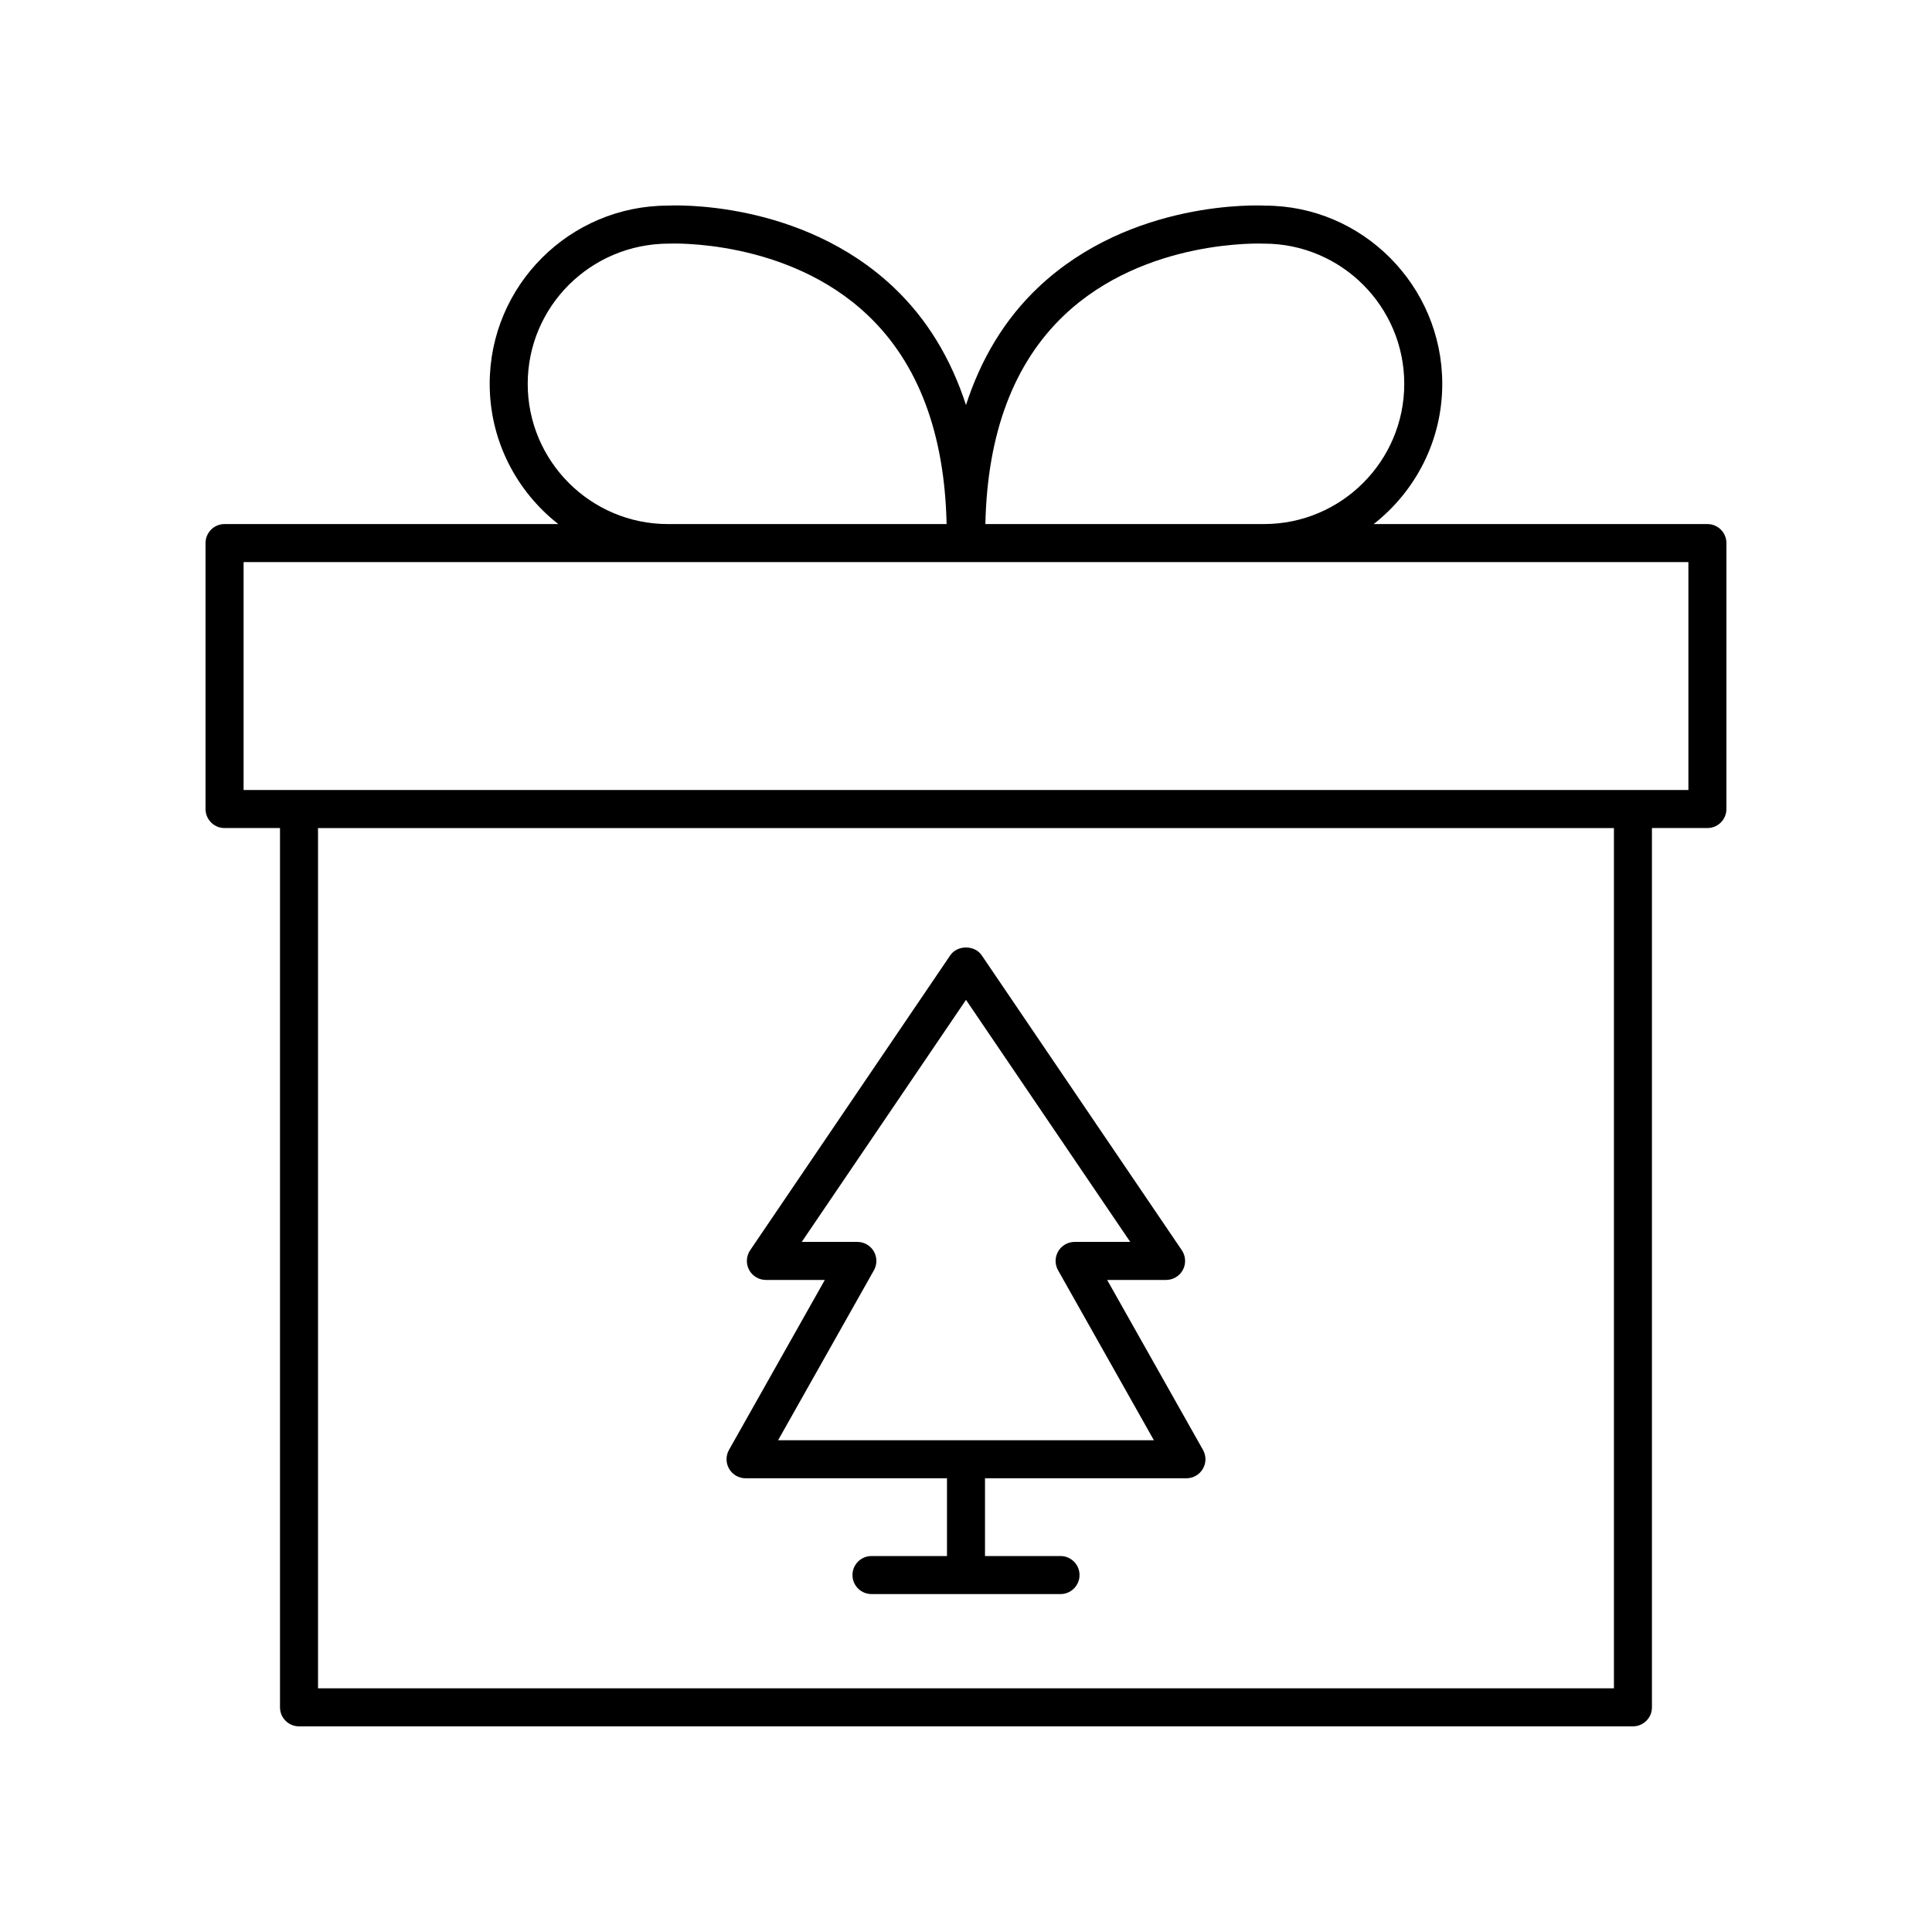
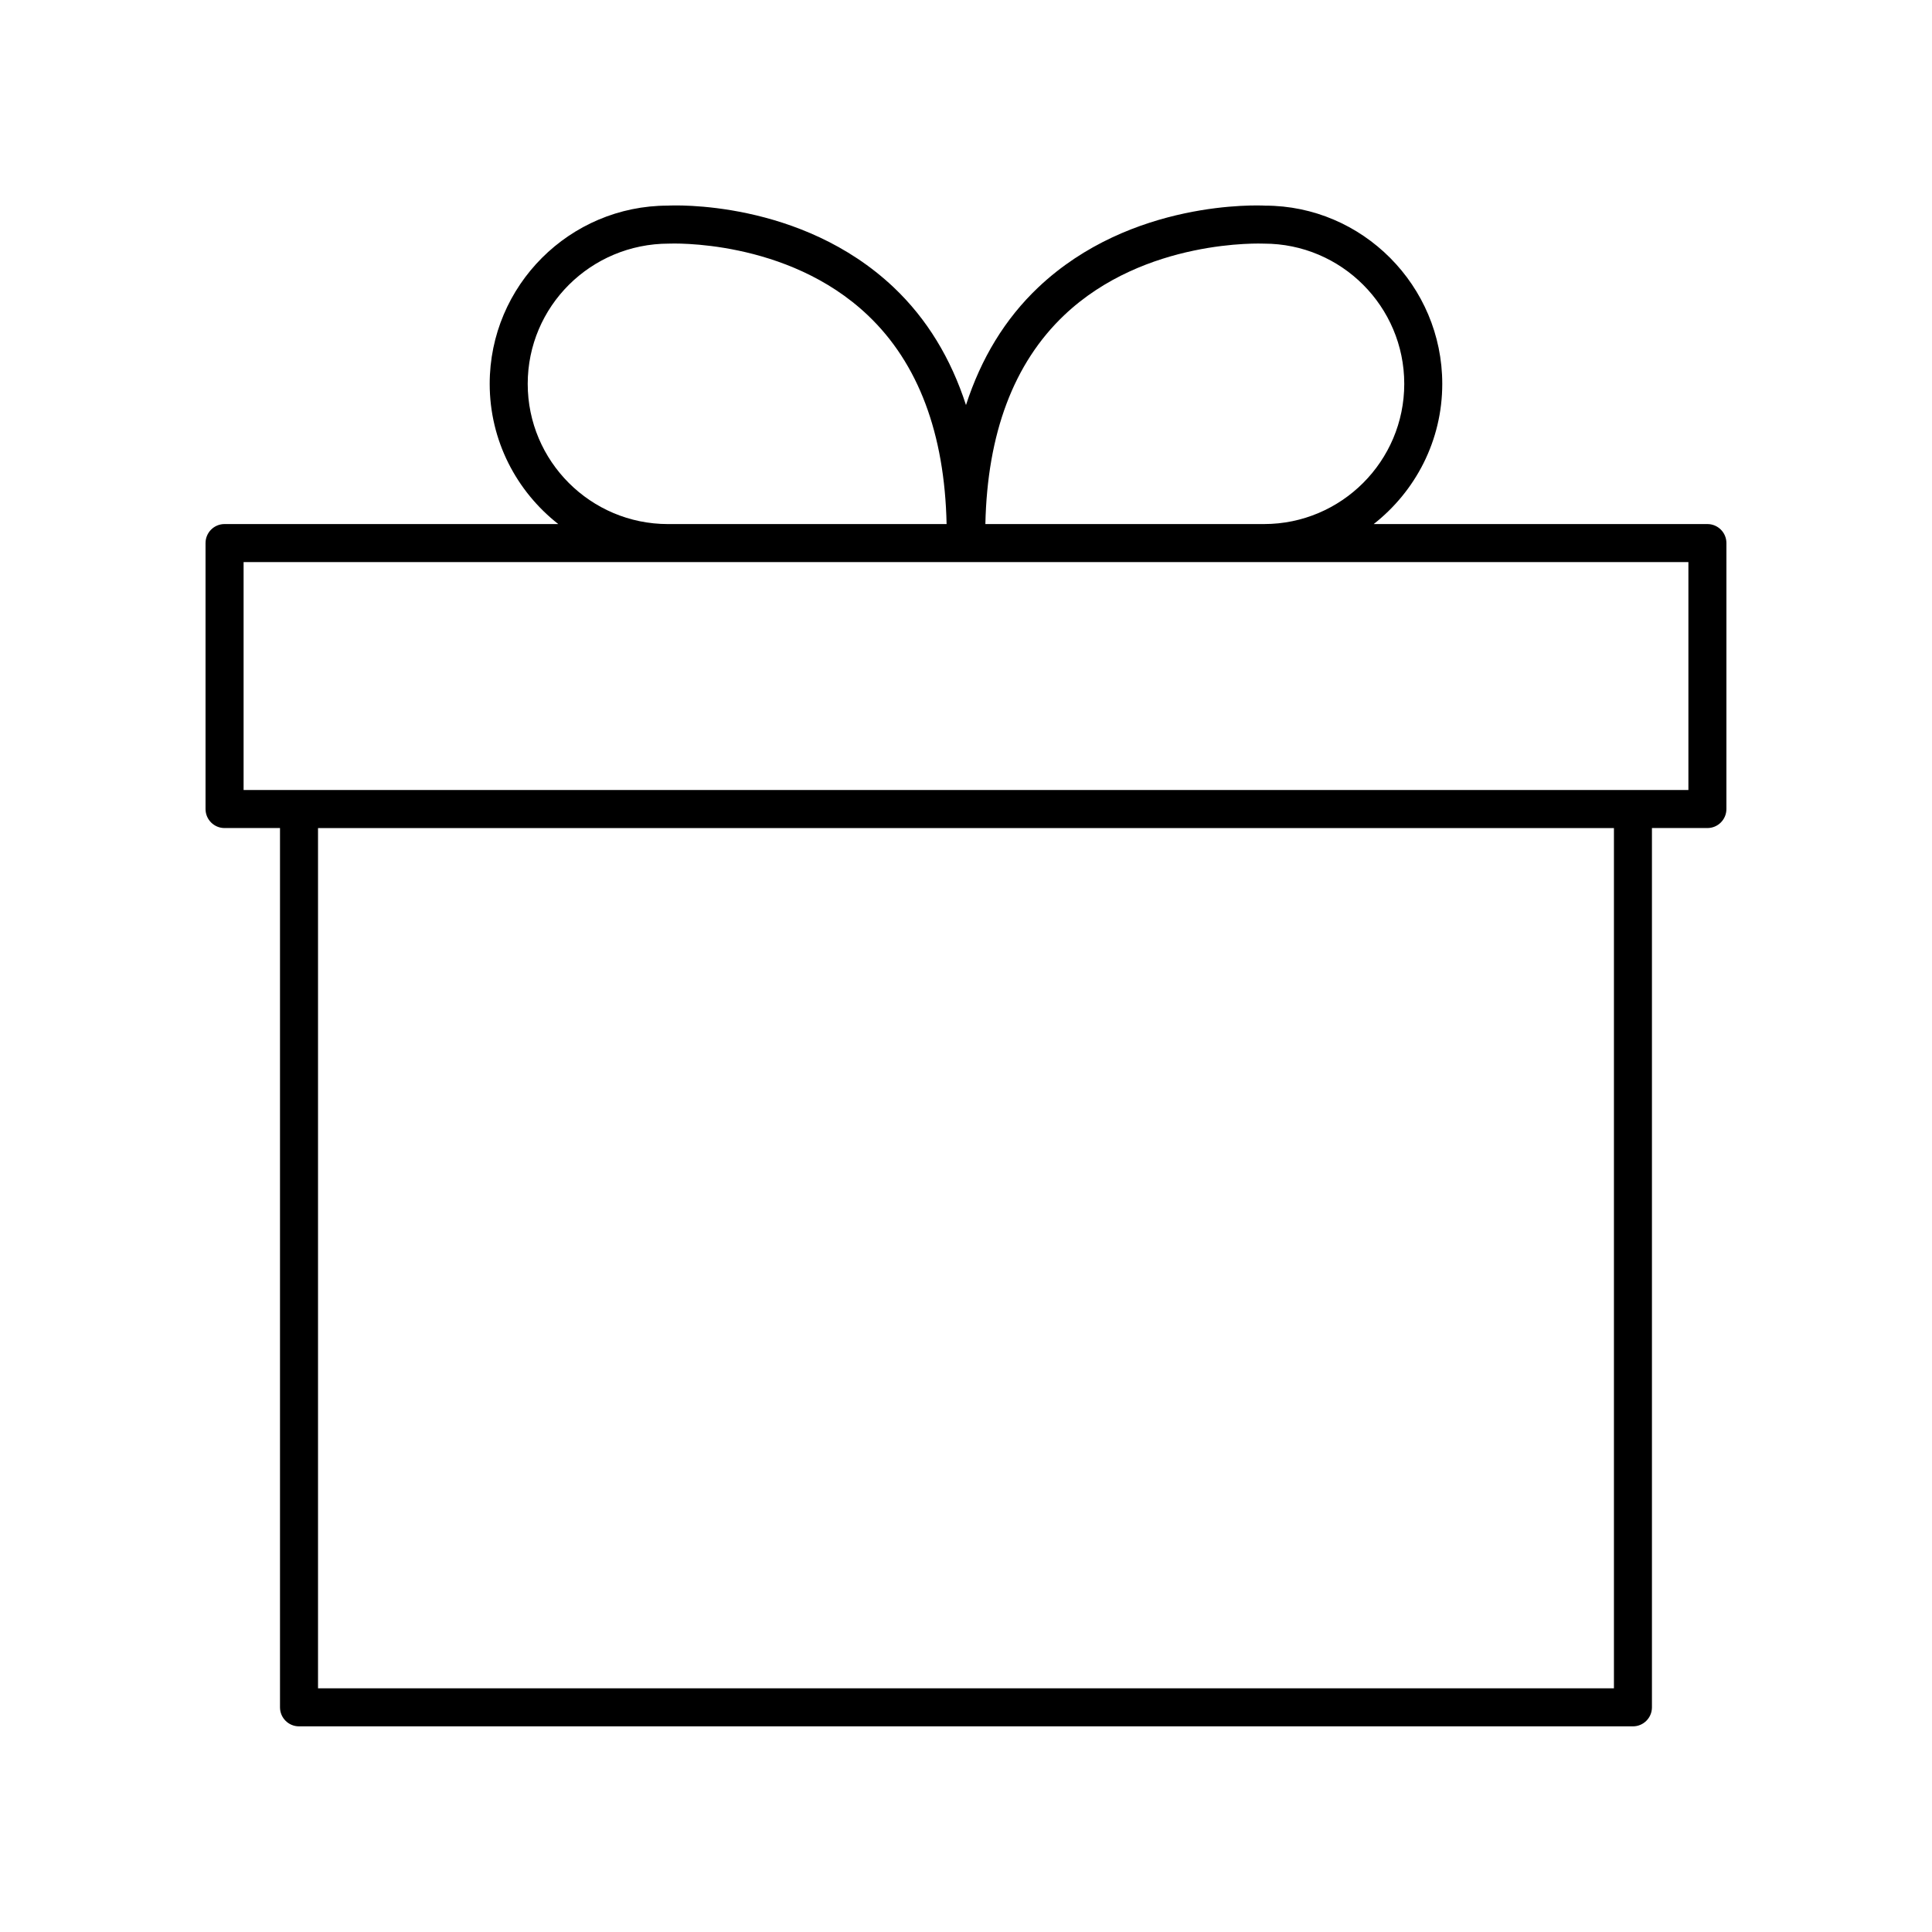
<svg xmlns="http://www.w3.org/2000/svg" fill="#000000" width="800px" height="800px" version="1.1" viewBox="144 144 512 512">
  <g>
    <path d="m601.52 287.92c0-2.781-2.254-5.039-5.039-5.039h-88.438c11.039-8.652 18.172-22.074 18.172-37.156 0-26.043-21.18-47.227-46.945-47.227h-0.016c-1.453-0.086-35.473-1.656-60.109 21.664-8.809 8.344-15.145 18.816-19.148 31.18-4.004-12.363-10.344-22.836-19.152-31.18-24.641-23.324-58.66-21.742-59.832-21.672-26.047 0-47.238 21.191-47.238 47.234 0 15.082 7.133 28.504 18.172 37.156h-88.438c-2.785 0-5.039 2.254-5.039 5.039v70.484c0 2.781 2.254 5.039 5.039 5.039h14.695v233.02c0 2.781 2.254 5.039 5.039 5.039h353.5c2.785 0 5.039-2.254 5.039-5.039v-233.02h14.695c2.785 0 5.039-2.254 5.039-5.039zm-175.51-60.375c21.41-20.34 52.406-18.996 52.973-18.98 20.492 0 37.16 16.668 37.16 37.16 0 20.488-16.668 37.156-37.16 37.156h-73.848c0.512-23.969 7.481-42.613 20.875-55.336zm-142.16 18.18c0-20.488 16.668-37.16 37.426-37.164 0.328-0.012 31.277-1.371 52.707 18.988 13.395 12.719 20.363 31.363 20.875 55.336h-73.848c-20.492-0.004-37.16-16.672-37.16-37.16zm287.86 345.7h-343.43v-227.98h343.43zm19.734-238.06h-382.89v-60.406h382.89z" />
-     <path d="m337.23 533.26c0.898 1.547 2.559 2.496 4.348 2.496h53.383v20.609h-20.008c-2.785 0-5.039 2.254-5.039 5.039 0 2.781 2.254 5.039 5.039 5.039h50.094c2.785 0 5.039-2.254 5.039-5.039 0-2.781-2.254-5.039-5.039-5.039h-20.012v-20.609h53.383c1.789 0 3.449-0.949 4.348-2.496 0.906-1.543 0.922-3.457 0.039-5.016l-25.398-45.047h15.621c1.863 0 3.578-1.031 4.453-2.68 0.871-1.648 0.762-3.644-0.285-5.188l-53.031-78.16c-1.871-2.766-6.465-2.766-8.336 0l-53.031 78.16c-1.047 1.543-1.156 3.539-0.285 5.188 0.875 1.648 2.59 2.68 4.453 2.68h15.621l-25.398 45.047c-0.879 1.559-0.863 3.469 0.043 5.016zm38.371-52.629c0.879-1.559 0.867-3.473-0.039-5.016-0.898-1.547-2.559-2.496-4.348-2.496h-14.742l43.527-64.148 43.527 64.148h-14.742c-1.789 0-3.449 0.949-4.348 2.496-0.906 1.543-0.922 3.457-0.039 5.016l25.398 45.047-99.594 0.004z" />
  </g>
</svg>